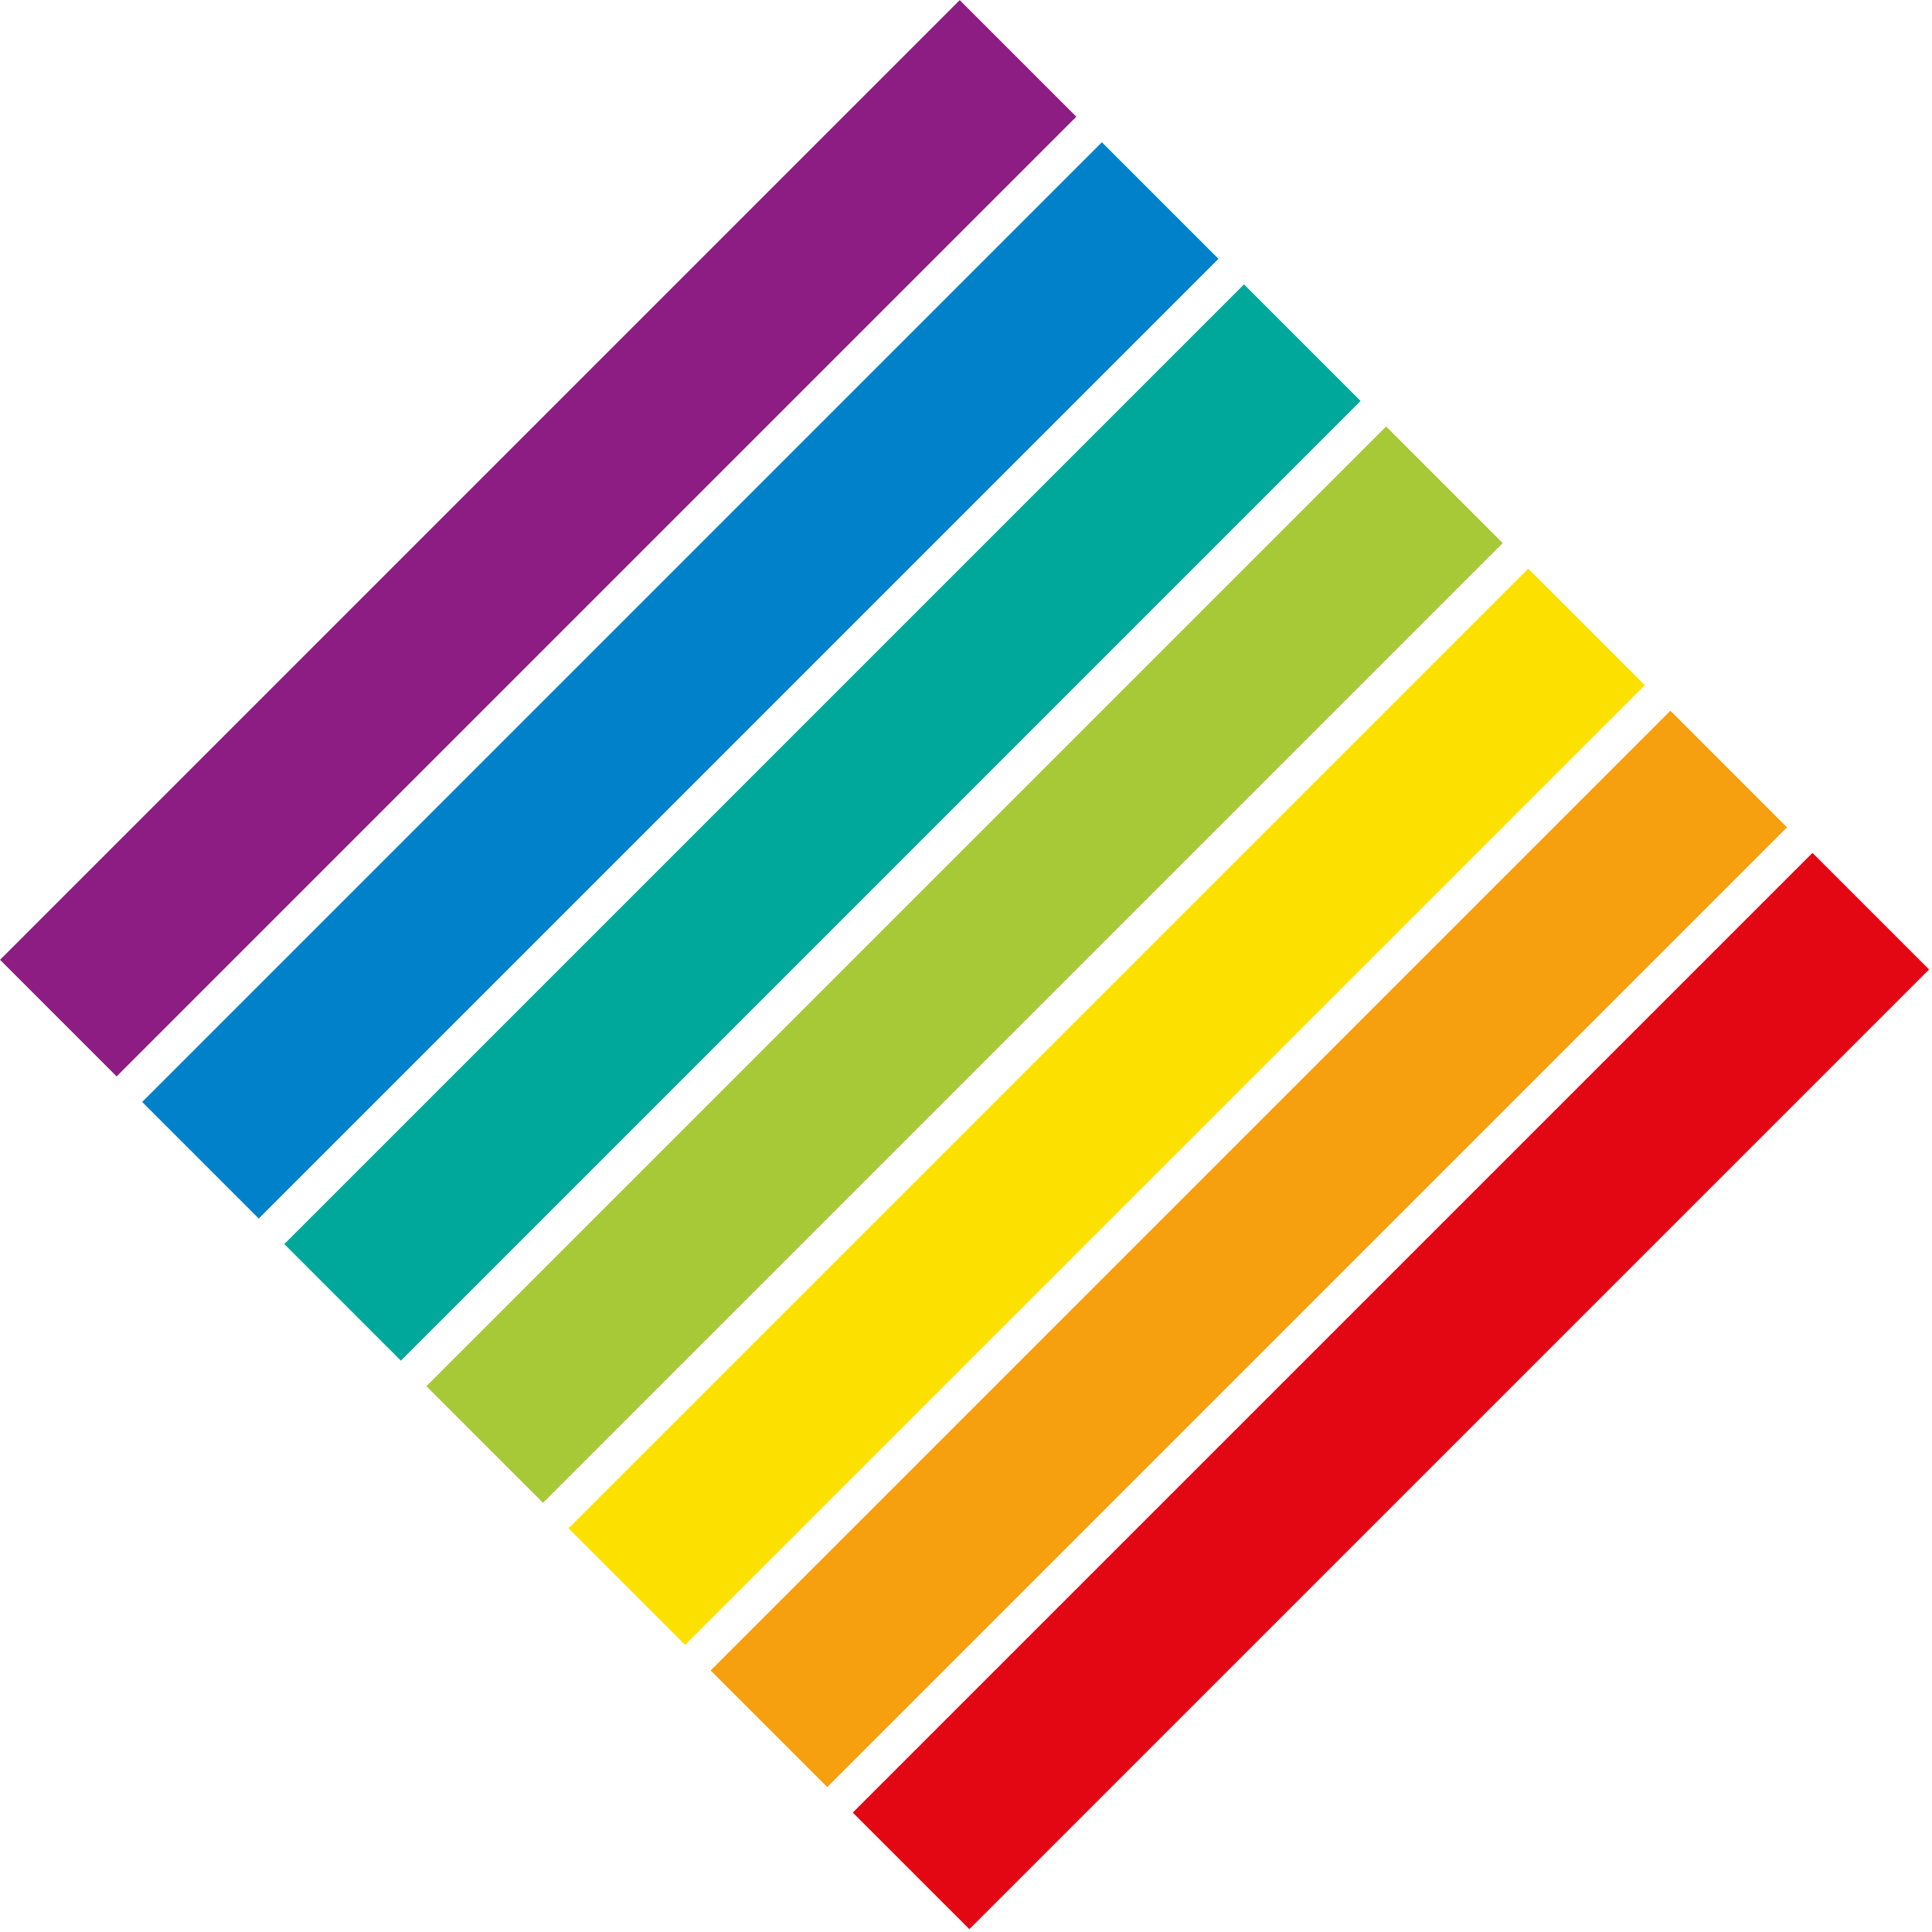
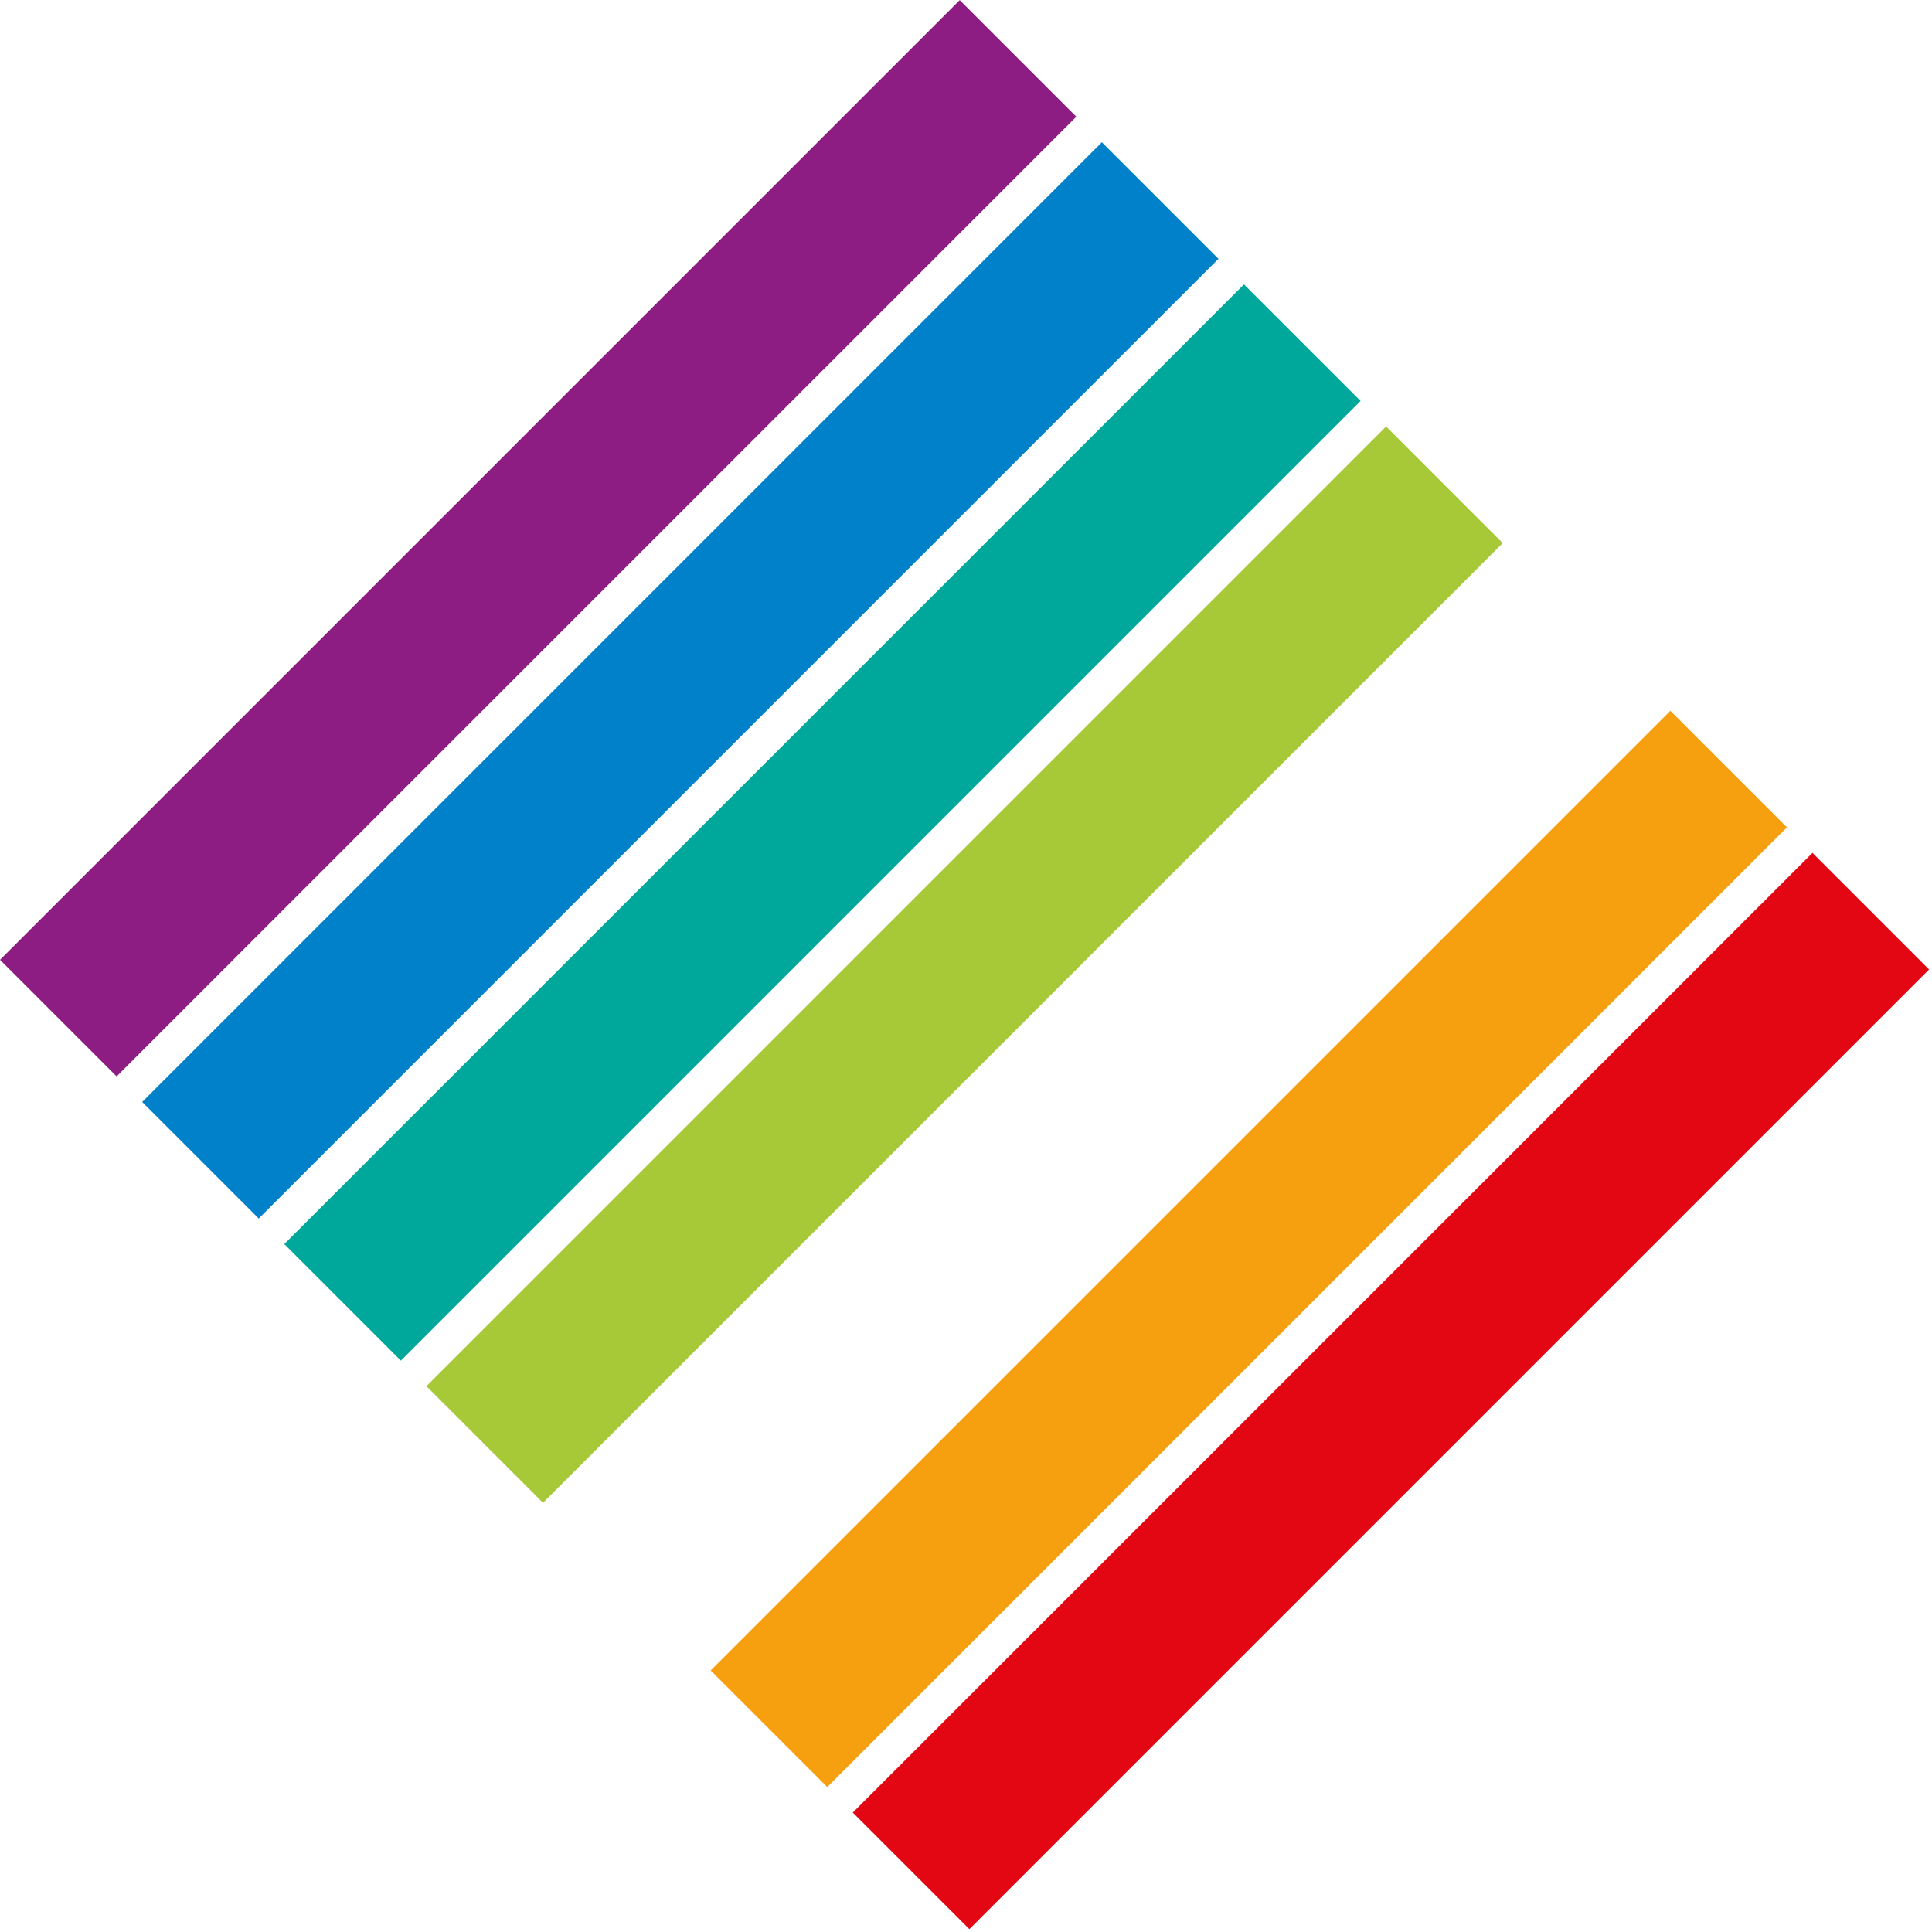
<svg xmlns="http://www.w3.org/2000/svg" width="100%" height="100%" viewBox="0 0 363 363" version="1.1" xml:space="preserve" style="fill-rule:evenodd;clip-rule:evenodd;stroke-linejoin:round;stroke-miterlimit:2;">
  <g transform="matrix(1,0,0,1,-28.233,5.68434e-14)">
    <g transform="matrix(-2.946,2.946,2.946,2.946,113.865,228.643)">
      <rect x="-54.873" y="-22.731" width="61.207" height="7.436" style="fill:rgb(141,29,130);" />
    </g>
    <g transform="matrix(-2.946,2.946,2.946,2.946,140.57,255.349)">
      <rect x="-54.874" y="-22.731" width="61.208" height="7.435" style="fill:rgb(0,129,201);" />
    </g>
    <g transform="matrix(-2.946,2.946,2.946,2.946,167.273,282.051)">
      <rect x="-54.873" y="-22.731" width="61.207" height="7.436" style="fill:rgb(0,168,155);" />
    </g>
    <g transform="matrix(-2.946,2.946,2.946,2.946,193.976,308.754)">
      <rect x="-54.873" y="-22.73" width="61.208" height="7.435" style="fill:rgb(167,200,55);" />
    </g>
    <g transform="matrix(-2.946,2.946,2.946,2.946,220.679,335.459)">
-       <rect x="-54.873" y="-22.731" width="61.207" height="7.436" style="fill:rgb(251,224,0);" />
-     </g>
+       </g>
    <g transform="matrix(-2.946,2.946,2.946,2.946,247.382,362.162)">
      <rect x="-54.873" y="-22.73" width="61.208" height="7.435" style="fill:rgb(246,159,15);" />
    </g>
    <g transform="matrix(-2.946,2.946,2.946,2.946,274.087,388.867)">
      <rect x="-54.873" y="-22.731" width="61.207" height="7.436" style="fill:rgb(227,6,19);" />
    </g>
  </g>
</svg>